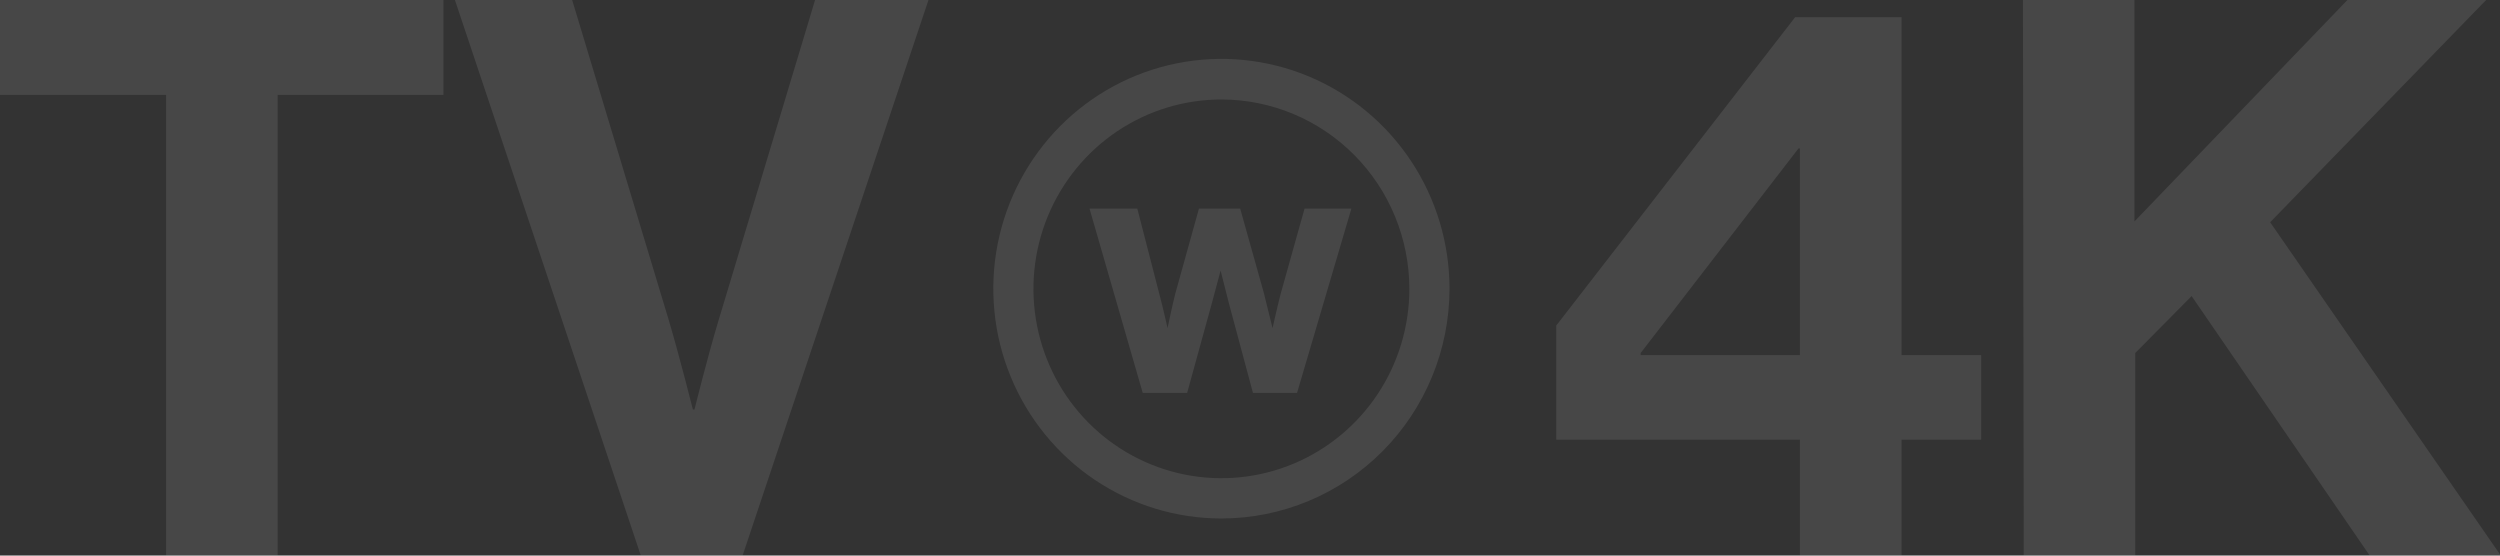
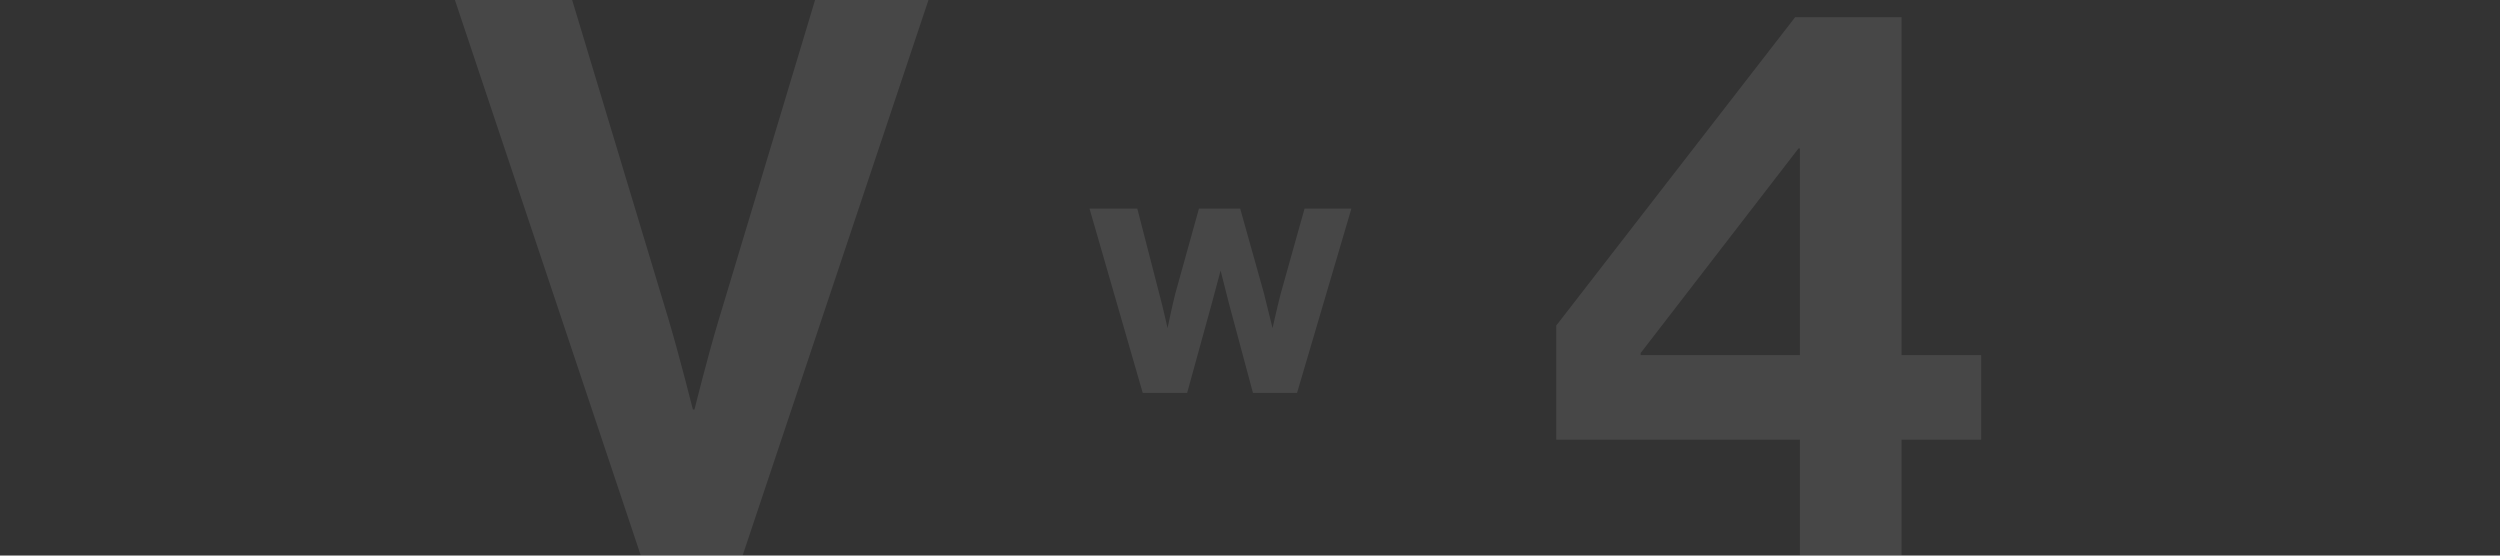
<svg xmlns="http://www.w3.org/2000/svg" width="243" height="54" viewBox="0 0 243 54" fill="none">
  <rect x="0" y="0" width="243" height="54" fill="#333333" stroke="none" />
  <g opacity="0.1" clip-path="url(#clip0)">
-     <path d="M0 0H43.104V9.218H26.986V54H16.148V9.218H0V0Z" fill="white" />
    <path d="M44.218 0H55.614L65.027 31.196C66.08 34.752 67.35 39.806 67.35 39.806H67.504C67.504 39.806 68.774 34.674 69.827 31.196L79.225 0H90.248L72.18 54H62.287L44.218 0Z" fill="white" />
    <path d="M174.954 42.738H151.265V31.648L174.489 1.669H184.832V34.518H192.573V42.738H184.832V54H174.954V42.738ZM159.471 34.518H174.954V14.428H174.814L159.471 34.315V34.518Z" fill="white" />
-     <path d="M196.63 0H207.467V21.525L228.168 0H241.653L220.659 21.603L243.077 54H230.335L213.026 28.778L207.545 34.315V54H196.707L196.63 0Z" fill="white" />
-     <path d="M105.901 20.277H110.546L112.683 28.56C113.07 30.01 113.488 31.898 113.488 31.898C113.488 31.898 113.875 29.979 114.246 28.513L116.538 20.277H120.548L122.855 28.513C123.242 30.073 123.691 31.898 123.691 31.898C123.691 31.898 124.109 30.01 124.48 28.56L126.803 20.277H131.355L126.075 38.184H121.786L119.433 29.418C119.061 27.983 118.643 26.298 118.643 26.298L117.807 29.418L115.392 38.184H111.072L105.901 20.277Z" fill="white" />
-     <path d="M118.736 50.397C114.35 50.4 110.061 49.092 106.413 46.639C102.764 44.186 99.92 40.697 98.24 36.615C96.56 32.533 96.12 28.041 96.975 23.707C97.83 19.372 99.942 15.391 103.043 12.266C106.145 9.142 110.097 7.014 114.399 6.153C118.701 5.291 123.161 5.735 127.213 7.427C131.264 9.12 134.727 11.985 137.162 15.661C139.597 19.336 140.895 23.657 140.892 28.076C140.884 33.993 138.547 39.666 134.394 43.85C130.24 48.034 124.61 50.388 118.736 50.397ZM118.736 9.67C115.122 9.667 111.589 10.744 108.582 12.765C105.576 14.785 103.232 17.659 101.846 21.022C100.461 24.384 100.097 28.086 100.8 31.657C101.504 35.228 103.242 38.51 105.797 41.085C108.351 43.661 111.607 45.415 115.151 46.127C118.695 46.838 122.369 46.475 125.709 45.082C129.048 43.689 131.902 41.33 133.91 38.303C135.918 35.276 136.99 31.717 136.99 28.076C136.986 23.198 135.062 18.522 131.64 15.071C128.218 11.621 123.578 9.679 118.736 9.67Z" fill="white" />
+     <path d="M105.901 20.277H110.546L112.683 28.56C113.07 30.01 113.488 31.898 113.488 31.898C113.488 31.898 113.875 29.979 114.246 28.513L116.538 20.277H120.548L122.855 28.513C123.242 30.073 123.691 31.898 123.691 31.898C123.691 31.898 124.109 30.01 124.48 28.56L126.803 20.277H131.355L126.075 38.184H121.786L119.433 29.418C119.061 27.983 118.643 26.298 118.643 26.298L117.807 29.418L115.392 38.184H111.072Z" fill="white" />
  </g>
  <defs>
    <clipPath id="clip0">
      <rect width="243" height="54" fill="white" />
    </clipPath>
  </defs>
</svg>